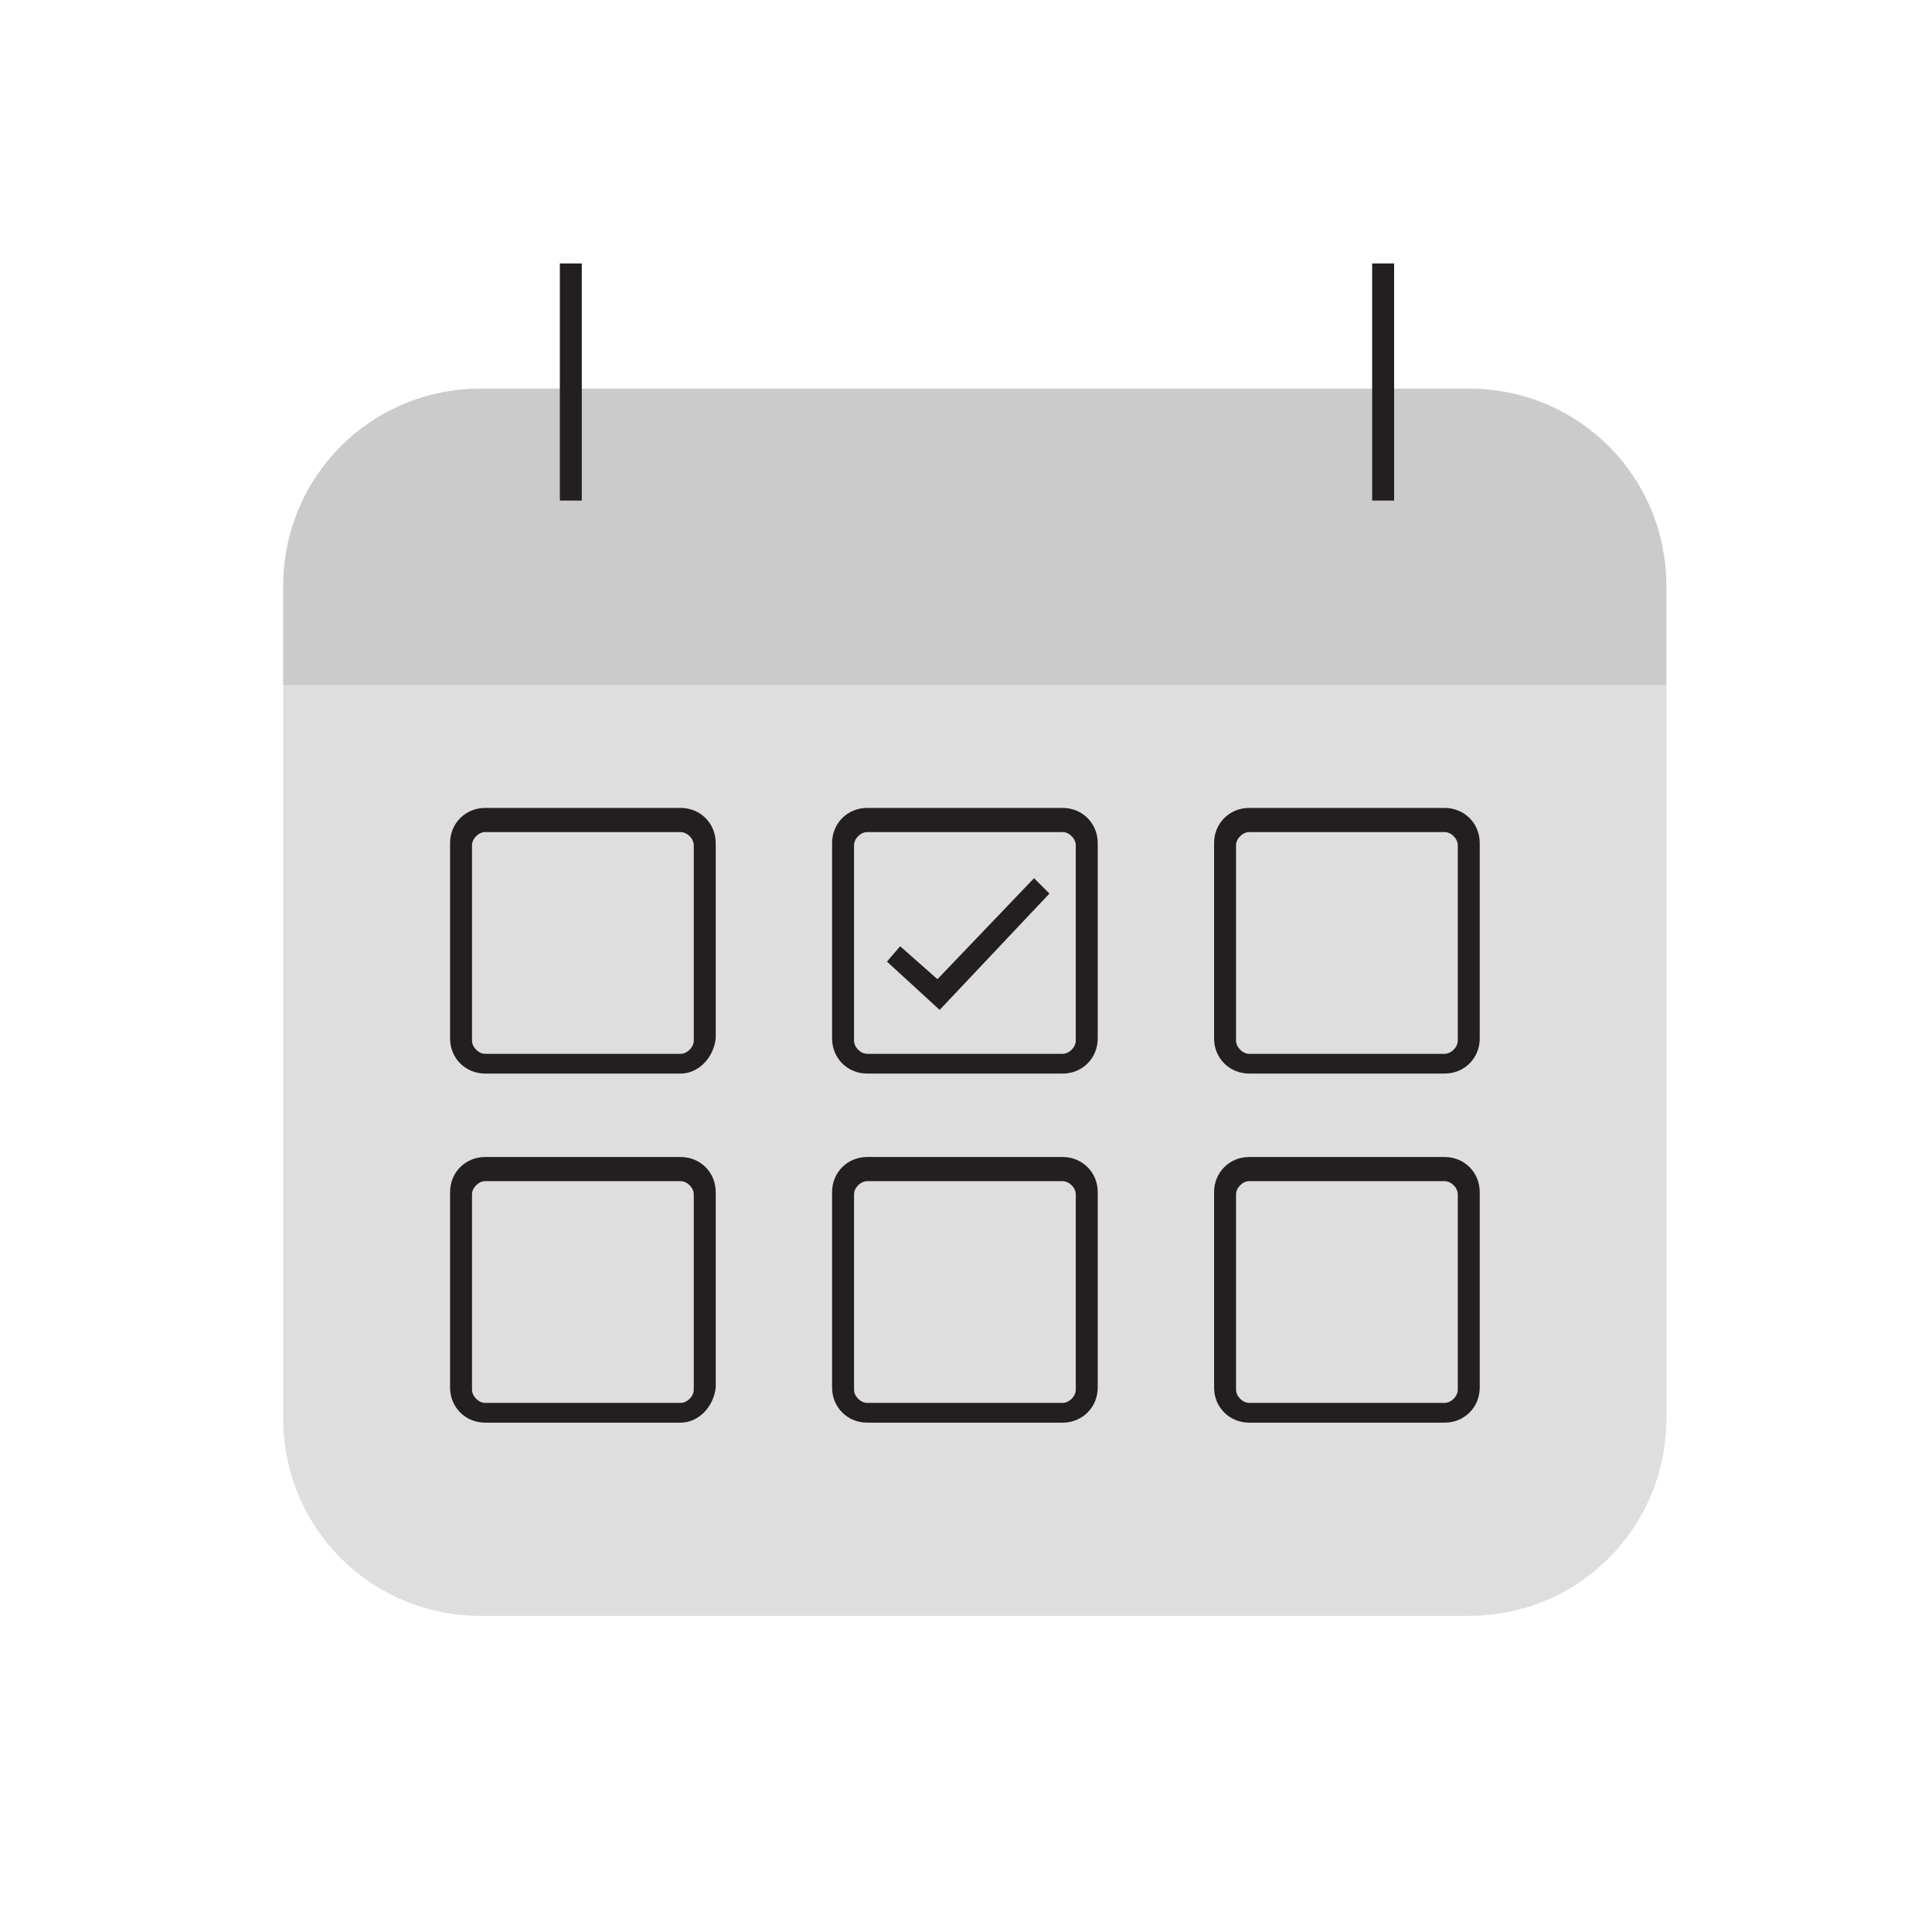
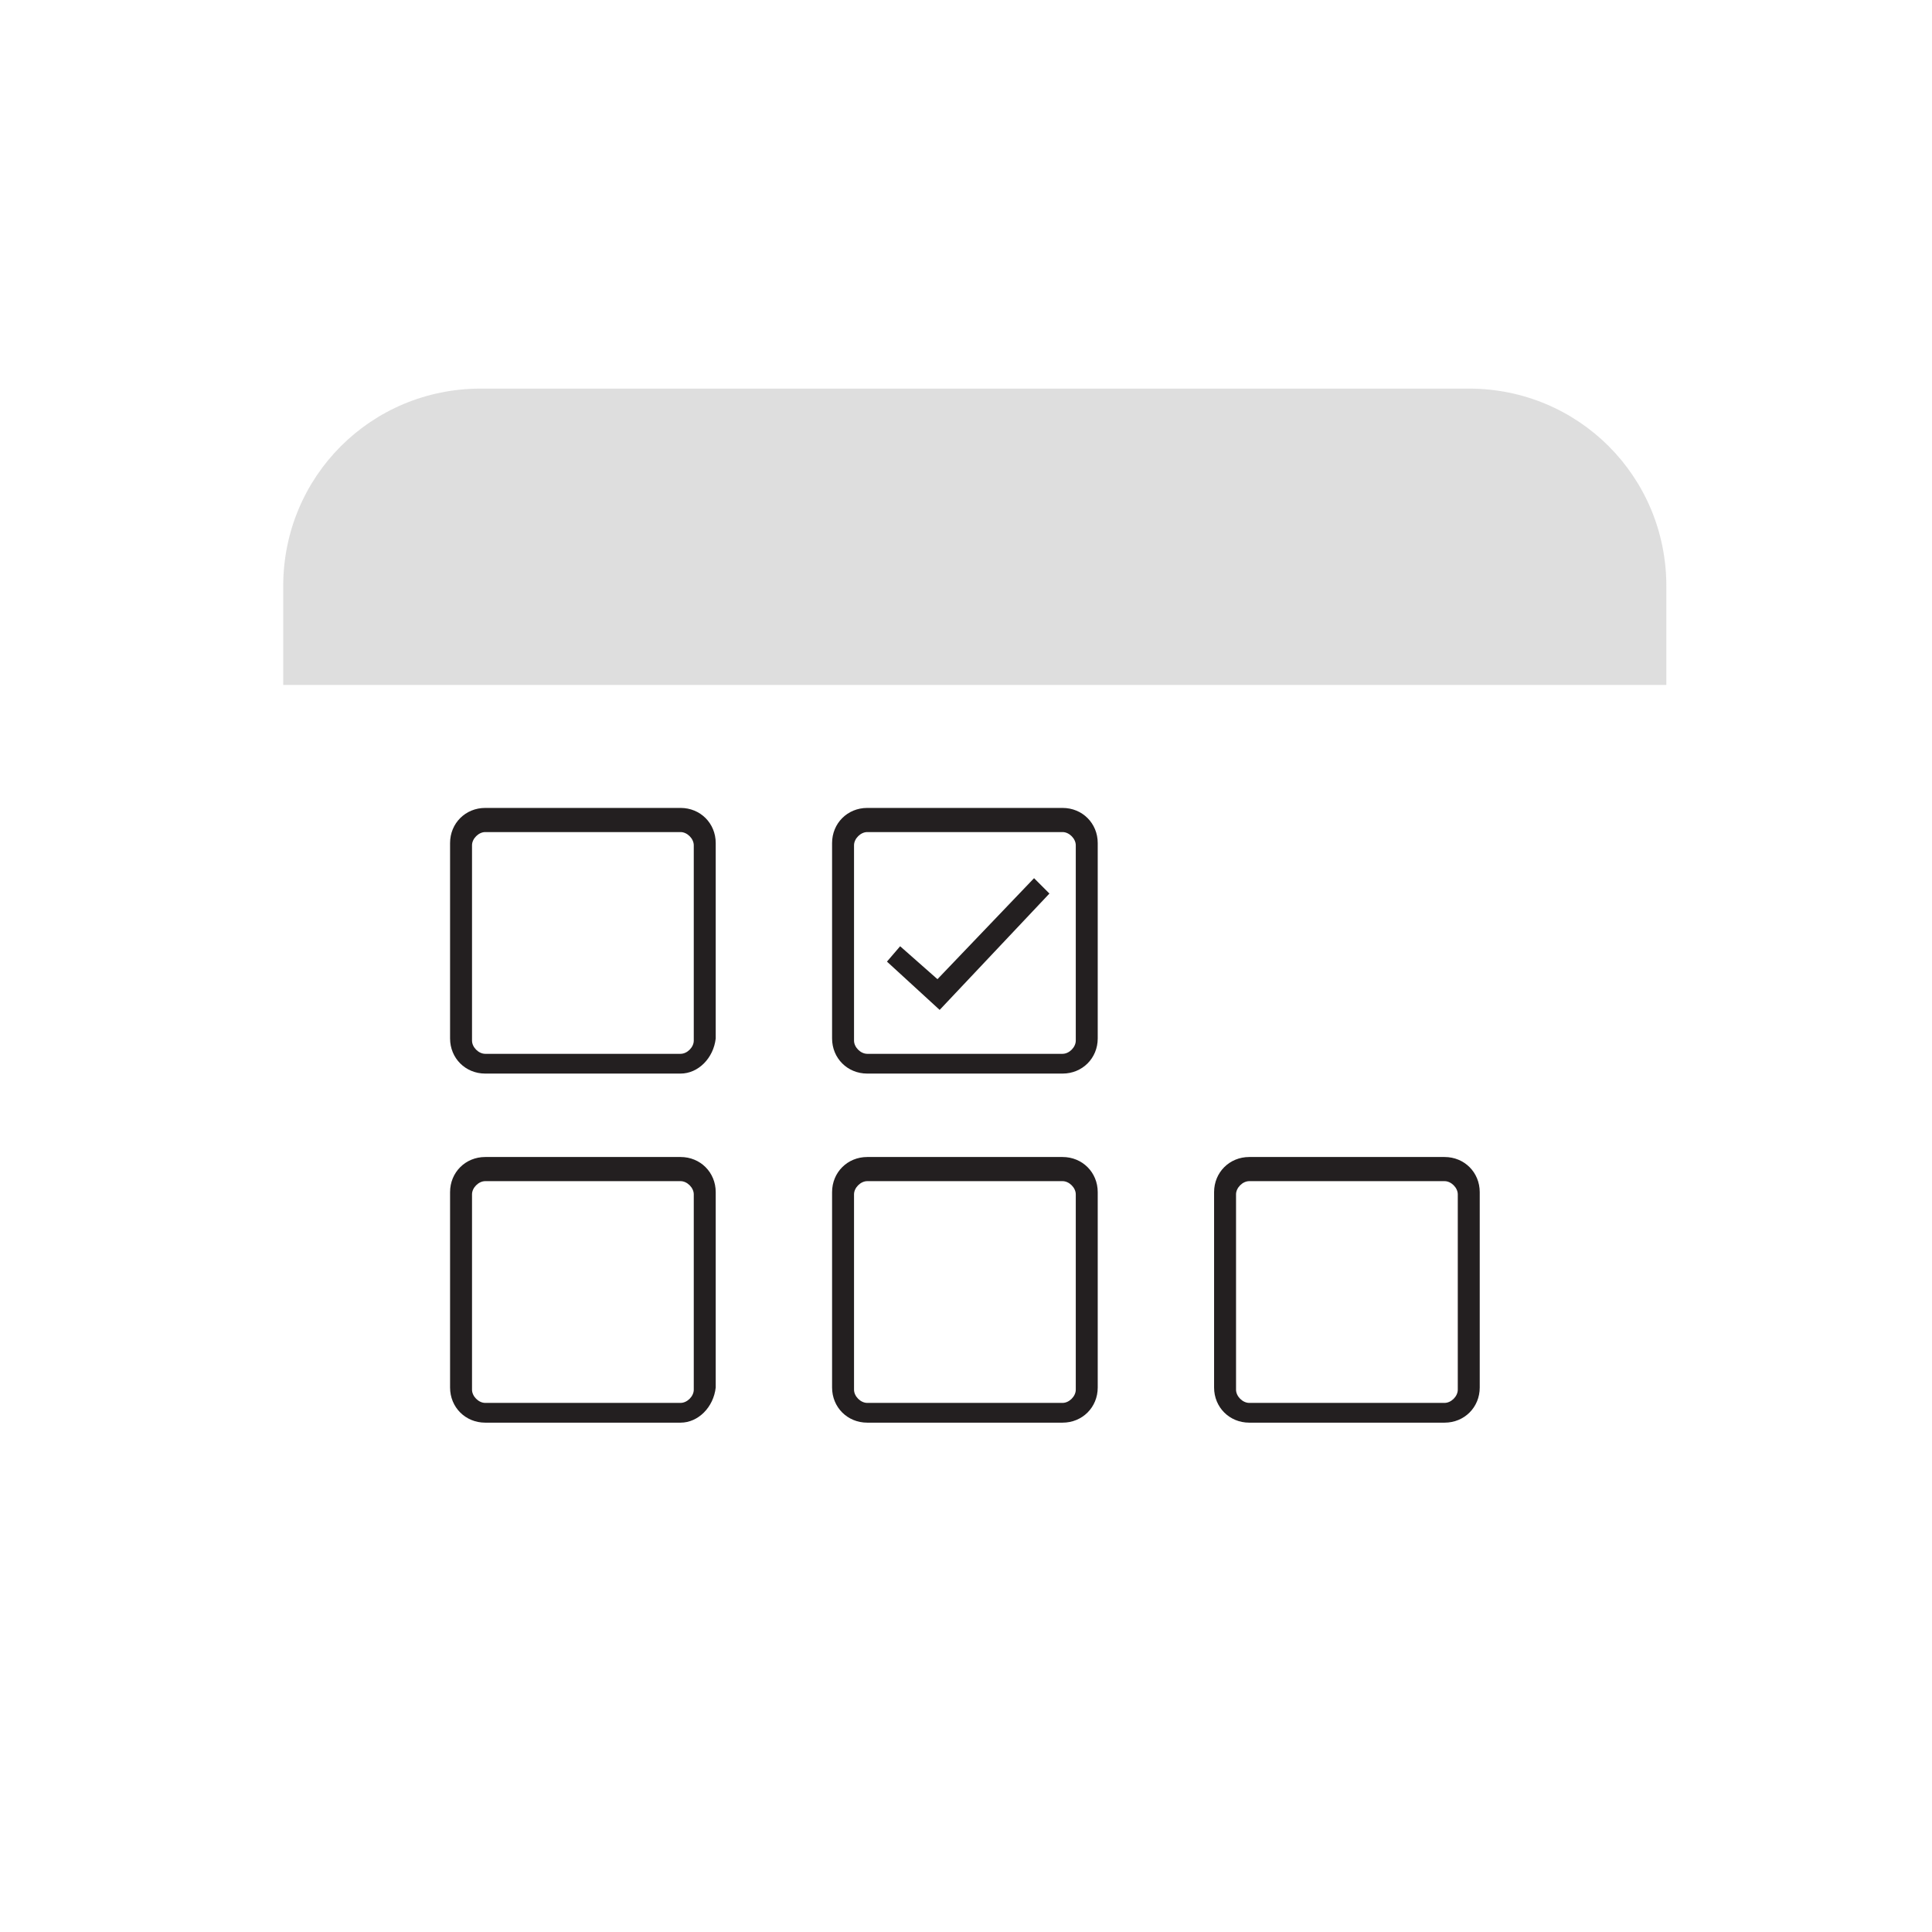
<svg xmlns="http://www.w3.org/2000/svg" version="1.1" id="Layer_3" x="0px" y="0px" viewBox="0 0 88 88" enable-background="new 0 0 88 88" xml:space="preserve">
-   <path opacity="0.44" fill="#B5B5B5" d="M66.9,73.6h-45c-5,0-9-4-9-9V26.7c0-5,4-9,9-9h45c5,0,9,4,9,9v37.9  C75.9,69.6,71.9,73.6,66.9,73.6z" />
  <g>
    <path fill="#231F20" d="M31,48.9h-8.9c-0.9,0-1.6-0.7-1.6-1.6v-8.9c0-0.9,0.7-1.6,1.6-1.6H31c0.9,0,1.6,0.7,1.6,1.6v8.9   C32.5,48.2,31.8,48.9,31,48.9z M22.1,37.9c-0.3,0-0.6,0.3-0.6,0.6v8.9c0,0.3,0.3,0.6,0.6,0.6H31c0.3,0,0.6-0.3,0.6-0.6v-8.9   c0-0.3-0.3-0.6-0.6-0.6H22.1z" />
  </g>
  <g>
    <path fill="#231F20" d="M48.4,48.9h-8.9c-0.9,0-1.6-0.7-1.6-1.6v-8.9c0-0.9,0.7-1.6,1.6-1.6h8.9c0.9,0,1.6,0.7,1.6,1.6v8.9   C50,48.2,49.3,48.9,48.4,48.9z M39.5,37.9c-0.3,0-0.6,0.3-0.6,0.6v8.9c0,0.3,0.3,0.6,0.6,0.6h8.9c0.3,0,0.6-0.3,0.6-0.6v-8.9   c0-0.3-0.3-0.6-0.6-0.6H39.5z" />
  </g>
  <g>
-     <path fill="#231F20" d="M65.8,48.9h-8.9c-0.9,0-1.6-0.7-1.6-1.6v-8.9c0-0.9,0.7-1.6,1.6-1.6h8.9c0.9,0,1.6,0.7,1.6,1.6v8.9   C67.4,48.2,66.7,48.9,65.8,48.9z M56.9,37.9c-0.3,0-0.6,0.3-0.6,0.6v8.9c0,0.3,0.3,0.6,0.6,0.6h8.9c0.3,0,0.6-0.3,0.6-0.6v-8.9   c0-0.3-0.3-0.6-0.6-0.6H56.9z" />
-   </g>
+     </g>
  <g>
    <path fill="#231F20" d="M31,64.8h-8.9c-0.9,0-1.6-0.7-1.6-1.6v-8.9c0-0.9,0.7-1.6,1.6-1.6H31c0.9,0,1.6,0.7,1.6,1.6v8.9   C32.5,64.1,31.8,64.8,31,64.8z M22.1,53.8c-0.3,0-0.6,0.3-0.6,0.6v8.9c0,0.3,0.3,0.6,0.6,0.6H31c0.3,0,0.6-0.3,0.6-0.6v-8.9   c0-0.3-0.3-0.6-0.6-0.6H22.1z" />
  </g>
  <g>
    <path fill="#231F20" d="M48.4,64.8h-8.9c-0.9,0-1.6-0.7-1.6-1.6v-8.9c0-0.9,0.7-1.6,1.6-1.6h8.9c0.9,0,1.6,0.7,1.6,1.6v8.9   C50,64.1,49.3,64.8,48.4,64.8z M39.5,53.8c-0.3,0-0.6,0.3-0.6,0.6v8.9c0,0.3,0.3,0.6,0.6,0.6h8.9c0.3,0,0.6-0.3,0.6-0.6v-8.9   c0-0.3-0.3-0.6-0.6-0.6H39.5z" />
  </g>
  <g>
    <path fill="#231F20" d="M65.8,64.8h-8.9c-0.9,0-1.6-0.7-1.6-1.6v-8.9c0-0.9,0.7-1.6,1.6-1.6h8.9c0.9,0,1.6,0.7,1.6,1.6v8.9   C67.4,64.1,66.7,64.8,65.8,64.8z M56.9,53.8c-0.3,0-0.6,0.3-0.6,0.6v8.9c0,0.3,0.3,0.6,0.6,0.6h8.9c0.3,0,0.6-0.3,0.6-0.6v-8.9   c0-0.3-0.3-0.6-0.6-0.6H56.9z" />
  </g>
  <g>
    <polygon fill="#231F20" points="42.8,46 40.4,43.8 41,43.1 42.7,44.6 47.1,40 47.8,40.7  " />
  </g>
  <path opacity="0.44" fill="#B5B5B5" d="M75.9,26.7c0-5-4-9-9-9h-45c-5,0-9,4-9,9v4.5h63V26.7z" />
  <g>
-     <rect x="25.5" y="12" fill="#231F20" width="1" height="10.8" />
-   </g>
+     </g>
  <g>
-     <rect x="62.5" y="12" fill="#231F20" width="1" height="10.8" />
-   </g>
+     </g>
</svg>